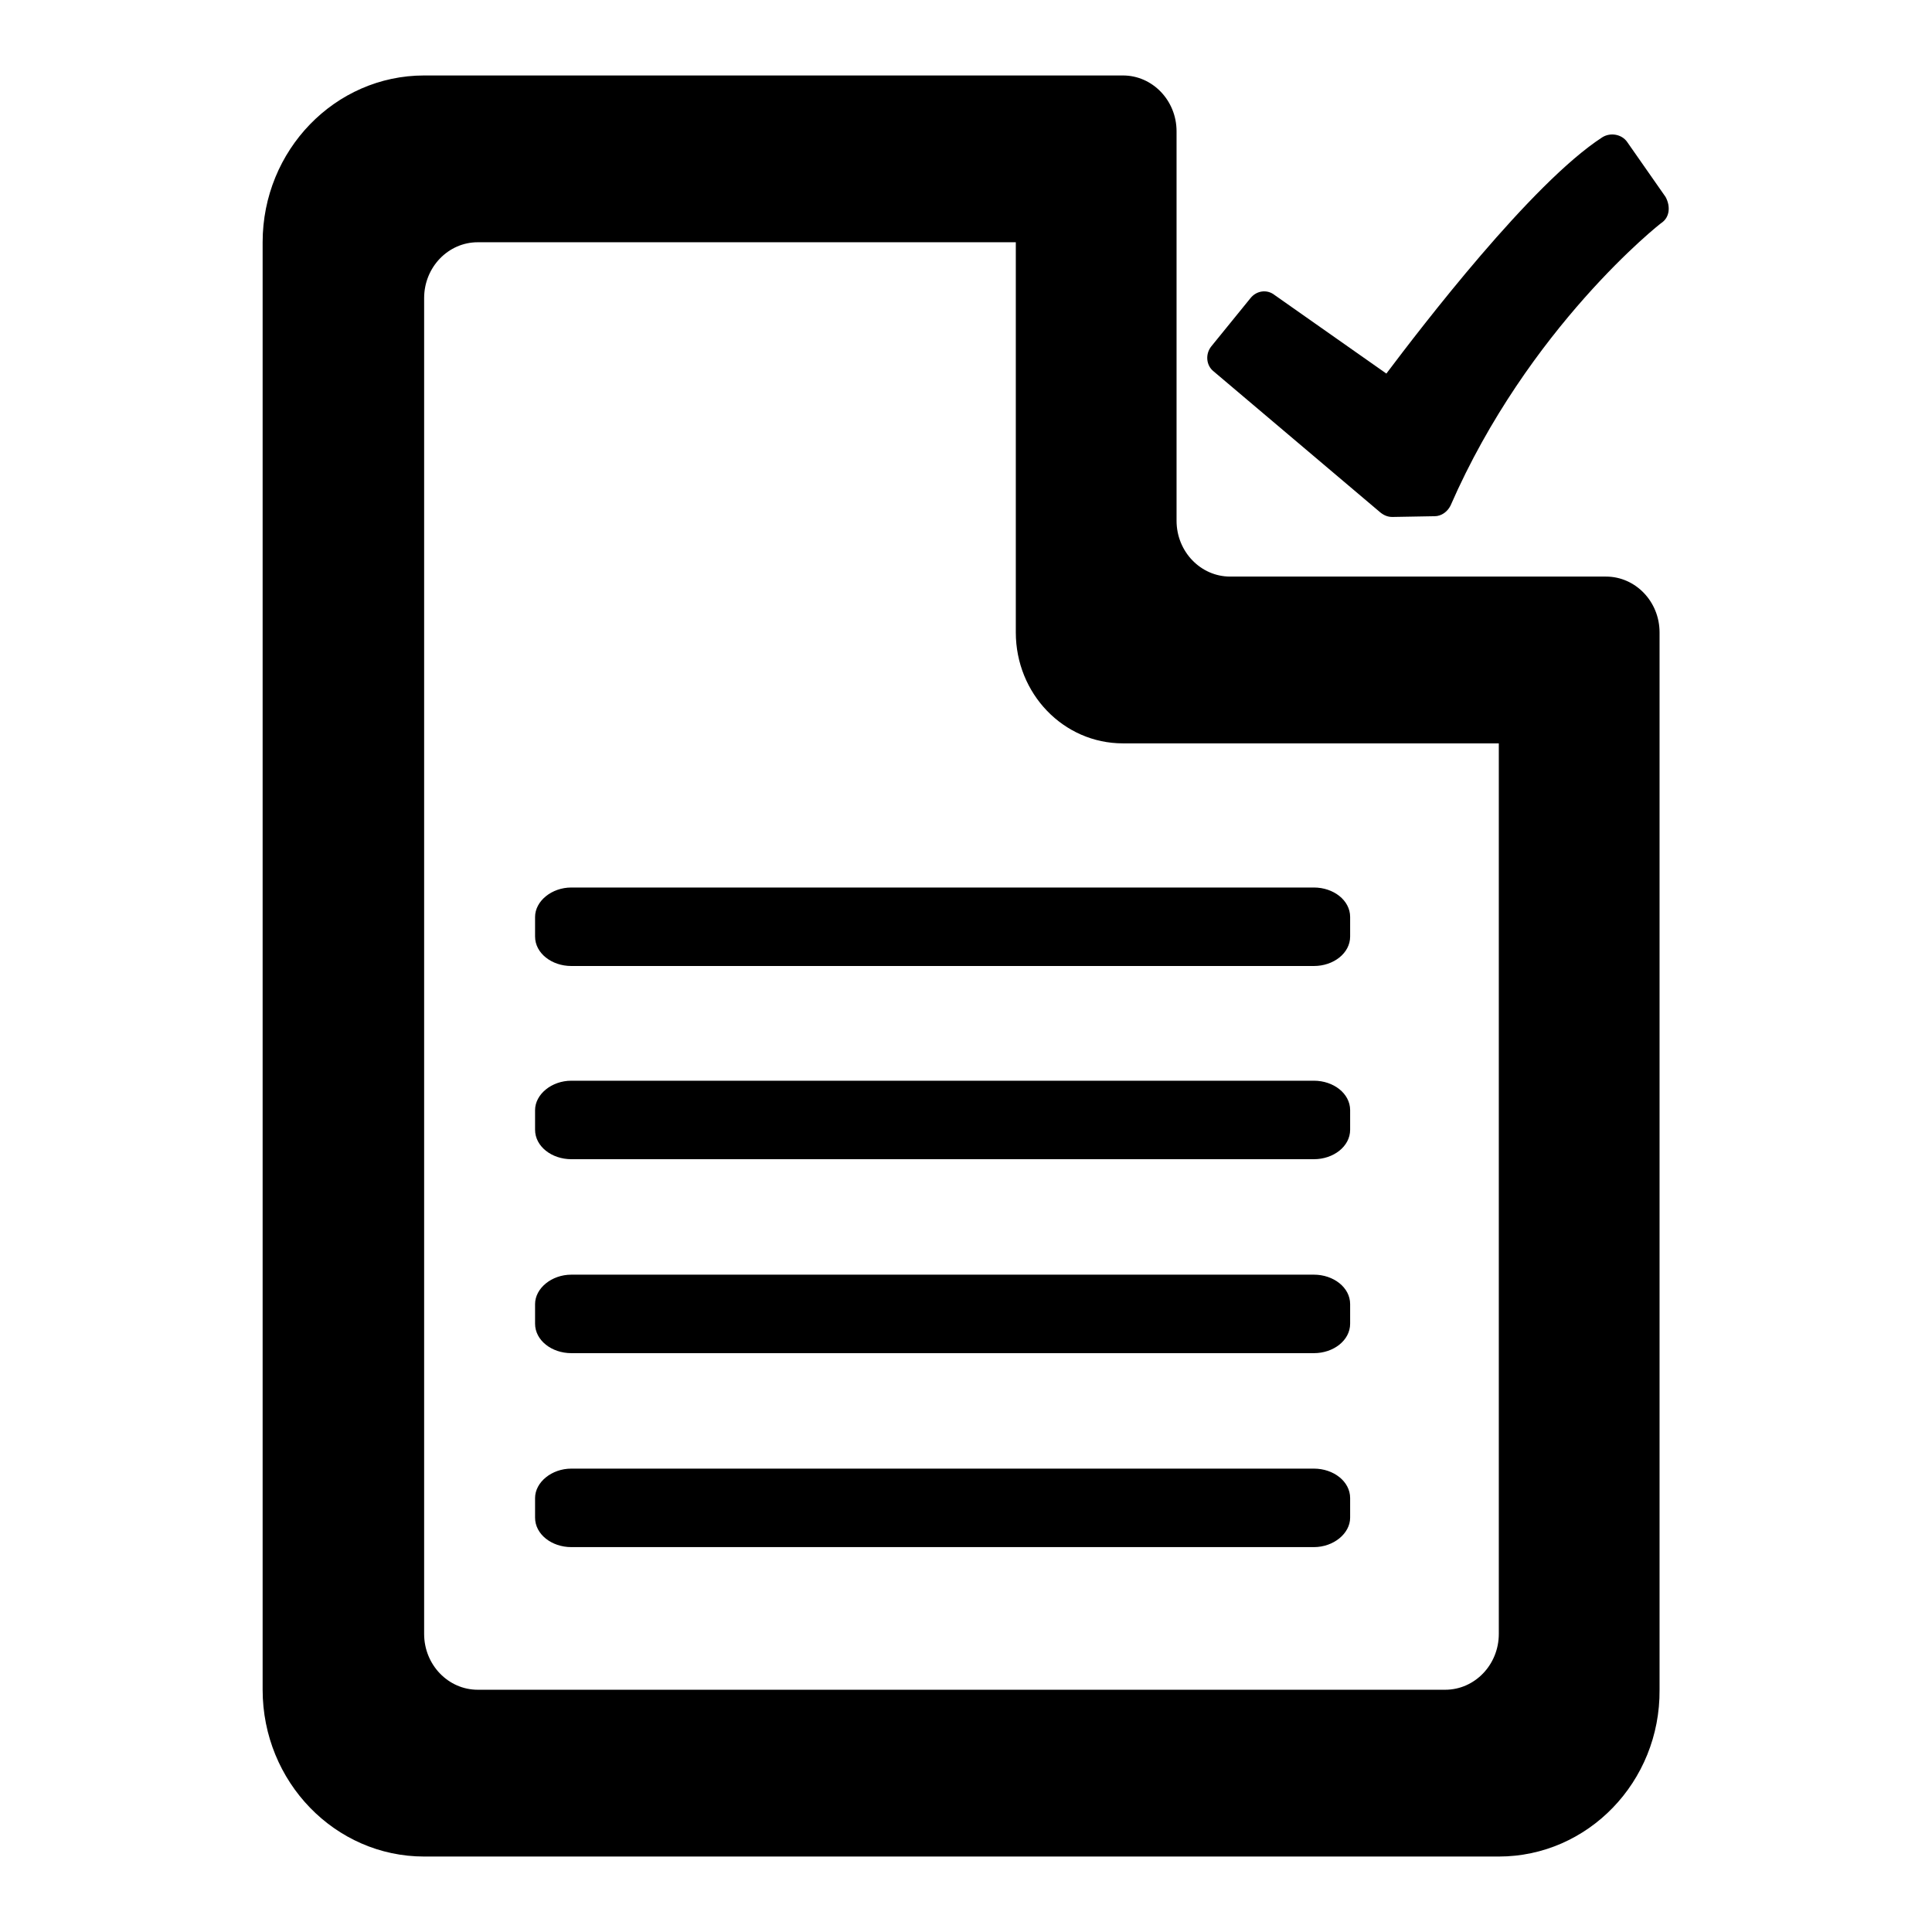
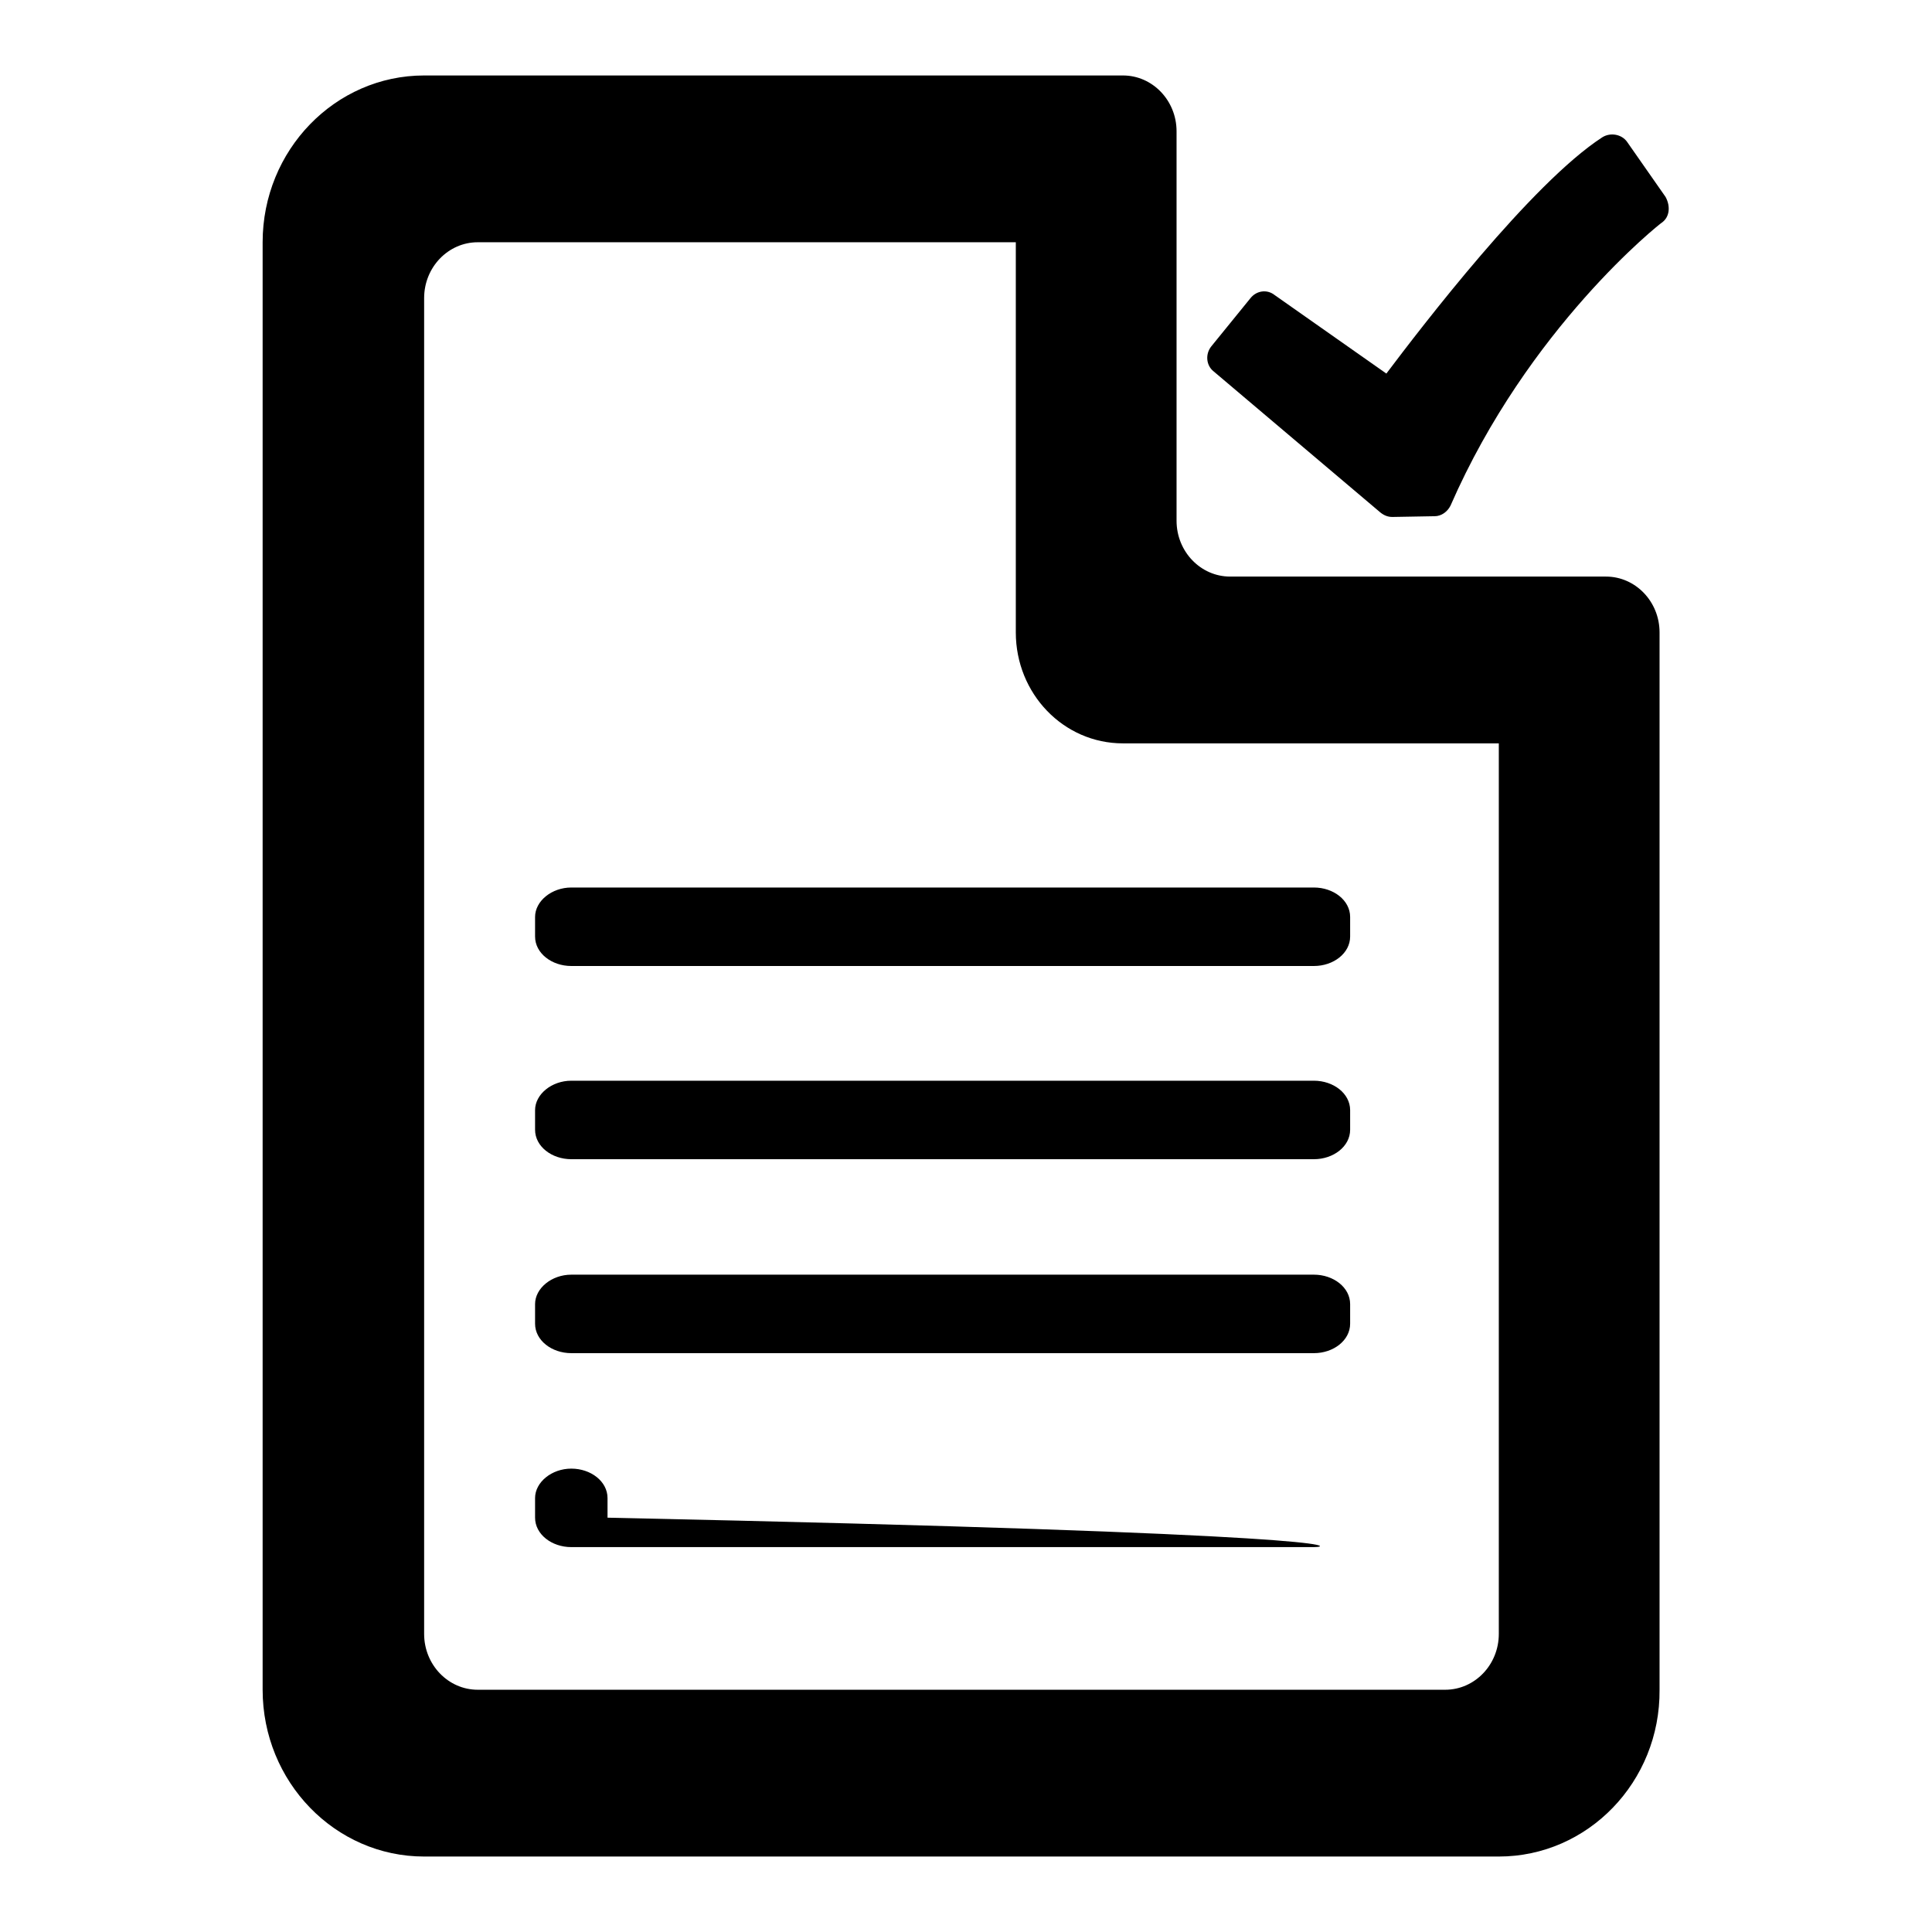
<svg xmlns="http://www.w3.org/2000/svg" version="1.1" x="0px" y="0px" viewBox="0 0 256 256" enable-background="new 0 0 256 256" xml:space="preserve">
  <g>
    <g>
-       <path fill="#000000" d="M220.2,29.5c-0.2,0.1-17.7,13.9-28,37.5c-0.4,0.8-1.2,1.4-2.1,1.4l-5.6,0.1c0,0,0,0,0,0c-0.6,0-1.1-0.2-1.6-0.6l-22.1-18.7c-1-0.8-1.1-2.3-0.3-3.3l5.2-6.4c0.8-1,2.2-1.2,3.2-0.4l14.8,10.4c4.6-6.1,19.2-25.2,28.6-31.3c1.1-0.7,2.6-0.4,3.3,0.6l5.1,7.3C221.4,27.4,221.2,28.8,220.2,29.5L220.2,29.5z M198.6,246H56.2c-11.8,0-21.4-9.9-21.4-22.1V32.1c0-12.2,9.6-22.1,21.4-22.1h64.1h26.2h2.3c3.9,0,7.1,3.3,7.1,7.4v29.5V69c0,4.1,3.2,7.4,7.1,7.4h35.6h14.2c3.9,0,7.1,3.3,7.1,7.4v7.1v22.4v110.6C220,236.1,210.4,246,198.6,246L198.6,246z M198.6,142.7v-29.5V98.5h-49.8c-7.9,0-14.2-6.6-14.2-14.7V32.1h-14.3h-57c-3.9,0-7.1,3.3-7.1,7.4v177c0,4.1,3.2,7.4,7.1,7.4h128.2c3.9,0,7.1-3.3,7.1-7.4V142.7L198.6,142.7z M174.1,205H75.7c-2.6,0-4.8-1.7-4.8-3.9v-2.6c0-2.1,2.2-3.9,4.8-3.9h98.4c2.6,0,4.8,1.7,4.8,3.9v2.6C178.9,203.2,176.7,205,174.1,205L174.1,205z M174.1,179.3H75.7c-2.6,0-4.8-1.7-4.8-3.9v-2.6c0-2.1,2.2-3.9,4.8-3.9h98.4c2.6,0,4.8,1.7,4.8,3.9v2.6C178.9,177.6,176.7,179.3,174.1,179.3L174.1,179.3z M174.1,153.6H75.7c-2.6,0-4.8-1.7-4.8-3.9v-2.6c0-2.1,2.2-3.9,4.8-3.9h98.4c2.6,0,4.8,1.7,4.8,3.9v2.6C178.9,151.9,176.7,153.6,174.1,153.6L174.1,153.6z M174.1,128H75.7c-2.6,0-4.8-1.7-4.8-3.9v-2.6c0-2.1,2.2-3.9,4.8-3.9h98.4c2.6,0,4.8,1.7,4.8,3.9v2.6C178.9,126.3,176.7,128,174.1,128L174.1,128z" />
+       <path fill="#000000" d="M220.2,29.5c-0.2,0.1-17.7,13.9-28,37.5c-0.4,0.8-1.2,1.4-2.1,1.4l-5.6,0.1c0,0,0,0,0,0c-0.6,0-1.1-0.2-1.6-0.6l-22.1-18.7c-1-0.8-1.1-2.3-0.3-3.3l5.2-6.4c0.8-1,2.2-1.2,3.2-0.4l14.8,10.4c4.6-6.1,19.2-25.2,28.6-31.3c1.1-0.7,2.6-0.4,3.3,0.6l5.1,7.3C221.4,27.4,221.2,28.8,220.2,29.5L220.2,29.5z M198.6,246H56.2c-11.8,0-21.4-9.9-21.4-22.1V32.1c0-12.2,9.6-22.1,21.4-22.1h64.1h26.2h2.3c3.9,0,7.1,3.3,7.1,7.4v29.5V69c0,4.1,3.2,7.4,7.1,7.4h35.6h14.2c3.9,0,7.1,3.3,7.1,7.4v7.1v22.4v110.6C220,236.1,210.4,246,198.6,246L198.6,246z M198.6,142.7v-29.5V98.5h-49.8c-7.9,0-14.2-6.6-14.2-14.7V32.1h-14.3h-57c-3.9,0-7.1,3.3-7.1,7.4v177c0,4.1,3.2,7.4,7.1,7.4h128.2c3.9,0,7.1-3.3,7.1-7.4V142.7L198.6,142.7z M174.1,205H75.7c-2.6,0-4.8-1.7-4.8-3.9v-2.6c0-2.1,2.2-3.9,4.8-3.9c2.6,0,4.8,1.7,4.8,3.9v2.6C178.9,203.2,176.7,205,174.1,205L174.1,205z M174.1,179.3H75.7c-2.6,0-4.8-1.7-4.8-3.9v-2.6c0-2.1,2.2-3.9,4.8-3.9h98.4c2.6,0,4.8,1.7,4.8,3.9v2.6C178.9,177.6,176.7,179.3,174.1,179.3L174.1,179.3z M174.1,153.6H75.7c-2.6,0-4.8-1.7-4.8-3.9v-2.6c0-2.1,2.2-3.9,4.8-3.9h98.4c2.6,0,4.8,1.7,4.8,3.9v2.6C178.9,151.9,176.7,153.6,174.1,153.6L174.1,153.6z M174.1,128H75.7c-2.6,0-4.8-1.7-4.8-3.9v-2.6c0-2.1,2.2-3.9,4.8-3.9h98.4c2.6,0,4.8,1.7,4.8,3.9v2.6C178.9,126.3,176.7,128,174.1,128L174.1,128z" />
    </g>
  </g>
</svg>